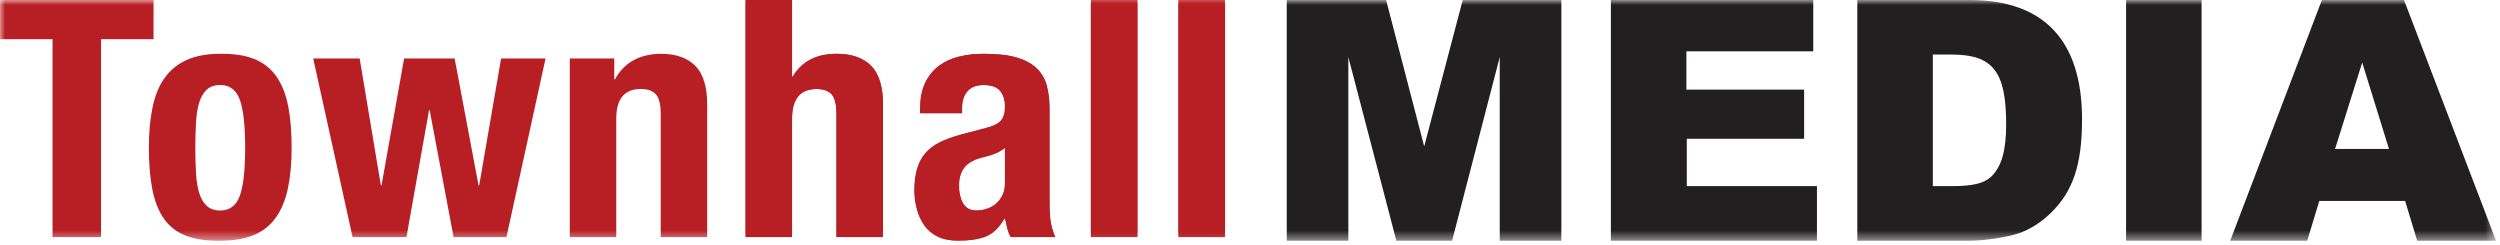
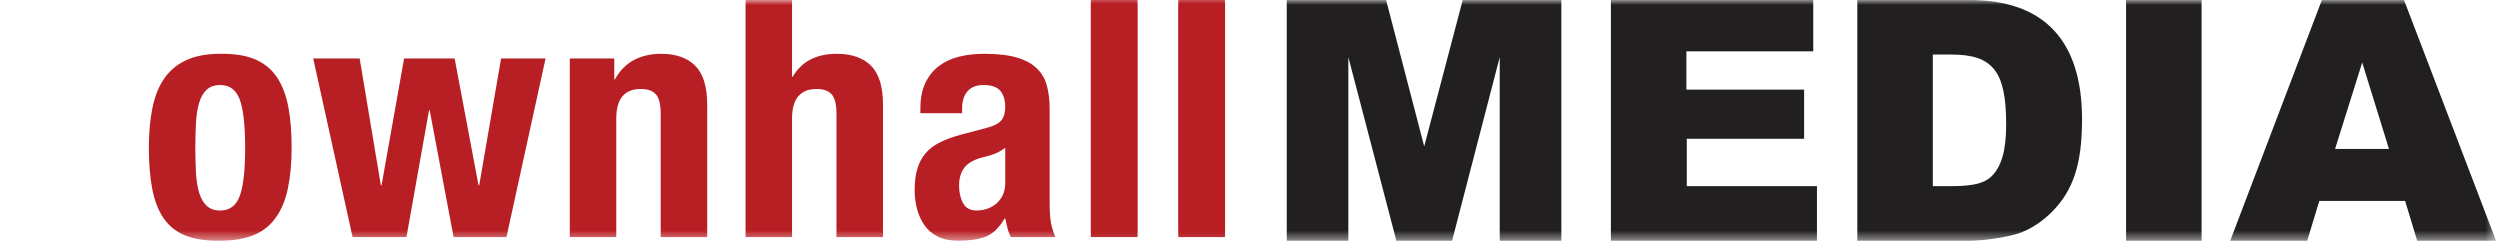
<svg xmlns="http://www.w3.org/2000/svg" xmlns:xlink="http://www.w3.org/1999/xlink" width="255px" height="25px" viewBox="0 0 255 25" version="1.1">
  <title>Page 1</title>
  <desc>Created with Sketch.</desc>
  <defs>
    <polygon id="path-1" points="0 24.555 254.595 24.555 254.595 -9.43396226e-05 0 -9.43396226e-05" />
  </defs>
  <g id="Mockups" stroke="none" stroke-width="1" fill="none" fill-rule="evenodd">
    <g id="Main-Page-v3" transform="translate(-150, -22)">
      <g id="Nav" transform="translate(0, -1)">
        <g id="Page-1">
          <g transform="translate(150, 23)">
-             <path d="M80.788,0 L80.788,7.823 L80.858,7.823 C81.772,6.266 83.271,5.488 85.357,5.488 C86.867,5.488 88.027,5.894 88.845,6.705 C89.658,7.52 90.065,8.84 90.065,10.669 L90.065,24.18 L85.319,24.18 L85.319,11.618 C85.319,10.669 85.165,10.007 84.841,9.638 C84.522,9.265 84.004,9.076 83.295,9.076 C81.623,9.076 80.788,10.084 80.788,12.092 L80.788,24.18 L76.047,24.18 L76.047,0 L80.788,0 L80.788,0 Z" id="Fill-1" fill="#B81F24" />
-             <path d="M101.467,15.667 C101.099,15.811 100.768,15.919 100.471,15.986 C99.507,16.188 98.823,16.527 98.408,17.002 C97.999,17.477 97.791,18.118 97.791,18.933 C97.791,19.632 97.927,20.231 98.207,20.725 C98.477,21.223 98.937,21.471 99.578,21.471 C99.895,21.471 100.23,21.424 100.576,21.322 C100.916,21.22 101.231,21.053 101.519,20.831 C101.805,20.602 102.041,20.308 102.225,19.948 C102.403,19.588 102.499,19.158 102.499,18.661 L102.499,15.072 C102.18,15.321 101.833,15.518 101.467,15.667 L101.467,15.667 Z M93.843,11.11 C93.843,10.05 94.013,9.163 94.359,8.451 C94.698,7.739 95.167,7.163 95.748,6.724 C96.331,6.285 97.019,5.967 97.81,5.775 C98.595,5.586 99.442,5.488 100.333,5.488 C101.75,5.488 102.897,5.623 103.77,5.894 C104.638,6.165 105.313,6.548 105.795,7.047 C106.276,7.544 106.604,8.135 106.776,8.822 C106.943,9.514 107.03,10.261 107.03,11.076 L107.03,20.661 C107.03,21.52 107.068,22.185 107.153,22.656 C107.234,23.132 107.385,23.643 107.62,24.18 L103.082,24.18 C102.921,23.887 102.801,23.577 102.722,23.249 C102.642,22.925 102.568,22.603 102.499,22.287 L102.43,22.287 C101.88,23.235 101.246,23.847 100.522,24.132 C99.804,24.413 98.868,24.552 97.722,24.552 C96.898,24.552 96.201,24.413 95.63,24.132 C95.058,23.847 94.598,23.46 94.256,22.964 C93.912,22.464 93.658,21.91 93.499,21.286 C93.336,20.667 93.258,20.048 93.258,19.442 C93.258,18.583 93.349,17.843 93.531,17.221 C93.716,16.6 93.997,16.072 94.373,15.629 C94.752,15.191 95.232,14.824 95.82,14.531 C96.4,14.236 97.106,13.978 97.927,13.751 L100.607,13.04 C101.32,12.859 101.811,12.612 102.086,12.295 C102.361,11.979 102.499,11.514 102.499,10.905 C102.499,10.207 102.329,9.661 101.999,9.265 C101.67,8.87 101.099,8.672 100.299,8.672 C99.567,8.672 99.017,8.885 98.649,9.315 C98.283,9.744 98.1,10.32 98.1,11.042 L98.1,11.548 L93.843,11.548 L93.843,11.11 Z" id="Fill-3" fill="#B81F24" />
            <mask id="mask-2" fill="white">
              <use xlink:href="#path-1" />
            </mask>
            <g id="Clip-6" />
            <polygon id="Fill-5" fill="#B81F24" mask="url(#mask-2)" points="111.258 24.18 115.996 24.18 115.996 0 111.258 0" />
            <polygon id="Fill-7" fill="#B81F24" mask="url(#mask-2)" points="120.186 24.18 124.925 24.18 124.925 0 120.186 0" />
            <path d="M80.788,0 L80.788,7.823 L80.858,7.823 C81.772,6.266 83.271,5.488 85.357,5.488 C86.867,5.488 88.027,5.894 88.845,6.705 C89.658,7.52 90.065,8.84 90.065,10.669 L90.065,24.18 L85.319,24.18 L85.319,11.618 C85.319,10.669 85.165,10.007 84.841,9.638 C84.52,9.265 84.004,9.076 83.295,9.076 C81.623,9.076 80.788,10.084 80.788,12.092 L80.788,24.18 L76.047,24.18 L76.047,0 L80.788,0 Z" id="Fill-8" fill="#B81F24" mask="url(#mask-2)" />
            <path d="M101.501,15.667 C101.134,15.811 100.802,15.919 100.505,15.986 C99.545,16.188 98.857,16.53 98.446,17.002 C98.032,17.477 97.827,18.12 97.827,18.933 C97.827,19.632 97.963,20.231 98.233,20.725 C98.515,21.223 98.97,21.471 99.614,21.471 C99.933,21.471 100.264,21.424 100.608,21.322 C100.951,21.22 101.266,21.053 101.552,20.831 C101.838,20.602 102.074,20.312 102.258,19.948 C102.441,19.588 102.533,19.158 102.533,18.661 L102.533,15.072 C102.211,15.321 101.867,15.518 101.501,15.667 L101.501,15.667 Z M93.879,11.11 C93.879,10.05 94.046,9.163 94.39,8.451 C94.734,7.739 95.197,7.163 95.782,6.724 C96.366,6.285 97.055,5.967 97.843,5.775 C98.634,5.583 99.475,5.488 100.368,5.488 C101.789,5.488 102.935,5.623 103.801,5.894 C104.674,6.165 105.346,6.548 105.831,7.047 C106.311,7.544 106.639,8.135 106.804,8.822 C106.981,9.514 107.063,10.261 107.063,11.076 L107.063,20.661 C107.063,21.52 107.106,22.185 107.186,22.656 C107.267,23.132 107.421,23.643 107.649,24.18 L103.115,24.18 C102.955,23.887 102.836,23.577 102.756,23.249 C102.678,22.925 102.604,22.603 102.533,22.287 L102.463,22.287 C101.914,23.235 101.28,23.847 100.556,24.132 C99.839,24.413 98.903,24.552 97.758,24.552 C96.932,24.552 96.233,24.413 95.663,24.132 C95.091,23.847 94.63,23.46 94.287,22.964 C93.942,22.464 93.693,21.91 93.531,21.286 C93.374,20.667 93.292,20.048 93.292,19.442 C93.292,18.583 93.381,17.843 93.569,17.221 C93.749,16.6 94.033,16.072 94.411,15.629 C94.786,15.191 95.266,14.824 95.853,14.531 C96.434,14.236 97.139,13.978 97.963,13.751 L100.643,13.04 C101.353,12.859 101.847,12.612 102.122,12.295 C102.392,11.979 102.533,11.515 102.533,10.905 C102.533,10.207 102.365,9.661 102.034,9.265 C101.702,8.87 101.134,8.672 100.333,8.672 C99.601,8.672 99.051,8.885 98.684,9.315 C98.318,9.744 98.137,10.32 98.137,11.042 L98.137,11.548 L93.879,11.548 L93.879,11.11 Z" id="Fill-9" fill="#B81F24" mask="url(#mask-2)" />
            <polygon id="Fill-10" fill="#B81F24" mask="url(#mask-2)" points="111.291 24.18 116.032 24.18 116.032 0 111.291 0" />
            <polygon id="Fill-11" fill="#B81F24" mask="url(#mask-2)" points="120.222 24.18 124.958 24.18 124.958 0 120.222 0" />
-             <polygon id="Fill-12" fill="#B81F24" mask="url(#mask-2)" points="15.661 3.998 10.306 3.998 10.306 24.18 5.358 24.18 5.358 3.998 0 3.998 0 0 15.661 0" />
            <path d="M19.992,17.648 C20.037,18.434 20.145,19.111 20.318,19.678 C20.49,20.242 20.747,20.681 21.09,20.998 C21.432,21.317 21.892,21.472 22.464,21.472 C23.424,21.472 24.091,20.975 24.458,19.982 C24.822,18.988 25.006,17.351 25.006,15.072 C25.006,12.792 24.822,11.155 24.458,10.161 C24.091,9.168 23.424,8.672 22.464,8.672 C21.892,8.672 21.432,8.83 21.09,9.143 C20.747,9.46 20.49,9.901 20.318,10.466 C20.145,11.031 20.037,11.708 19.992,12.497 C19.947,13.288 19.923,14.146 19.923,15.072 C19.923,15.997 19.947,16.854 19.992,17.648 M15.563,10.938 C15.809,9.744 16.225,8.745 16.796,7.942 C17.368,7.142 18.118,6.533 19.047,6.113 C19.972,5.697 21.115,5.488 22.464,5.488 C23.882,5.467 25.063,5.651 26.001,6.046 C26.942,6.442 27.685,7.047 28.234,7.857 C28.784,8.672 29.173,9.677 29.404,10.874 C29.632,12.069 29.746,13.469 29.746,15.072 C29.746,16.631 29.619,18.008 29.369,19.203 C29.119,20.4 28.706,21.4 28.132,22.198 C27.56,23.002 26.81,23.596 25.881,23.98 C24.956,24.36 23.815,24.552 22.464,24.552 C21.043,24.579 19.864,24.4 18.927,24.028 C17.989,23.656 17.243,23.07 16.693,22.269 C16.144,21.467 15.756,20.463 15.527,19.254 C15.295,18.047 15.184,16.652 15.184,15.072 C15.184,13.513 15.308,12.136 15.563,10.938" id="Fill-13" fill="#B81F24" mask="url(#mask-2)" />
            <polygon id="Fill-14" fill="#B81F24" mask="url(#mask-2)" points="36.685 5.962 38.847 18.899 38.918 18.899 41.218 5.962 46.372 5.962 48.809 18.899 48.88 18.899 51.111 5.962 55.647 5.962 51.66 24.18 46.267 24.18 43.827 11.244 43.762 11.244 41.459 24.18 35.963 24.18 31.946 5.962" />
            <path d="M62.655,5.962 L62.655,8.096 L62.721,8.096 C63.224,7.192 63.876,6.533 64.676,6.113 C65.479,5.697 66.395,5.488 67.427,5.488 C68.939,5.488 70.102,5.894 70.913,6.705 C71.726,7.52 72.134,8.84 72.134,10.669 L72.134,24.18 L67.391,24.18 L67.391,11.618 C67.391,10.669 67.235,10.007 66.913,9.638 C66.592,9.265 66.078,9.076 65.365,9.076 C63.693,9.076 62.86,10.084 62.86,12.092 L62.86,24.18 L58.119,24.18 L58.119,5.962 L62.655,5.962 Z" id="Fill-15" fill="#B81F24" mask="url(#mask-2)" />
            <polygon id="Fill-16" fill="#221F20" mask="url(#mask-2)" points="141.382 0 145.268 14.932 149.198 0 159.258 0 159.258 24.552 152.973 24.552 152.973 5.825 148.114 24.552 142.428 24.552 137.531 5.825 137.531 24.552 131.248 24.552 131.248 0" />
            <polygon id="Fill-17" fill="#221F20" mask="url(#mask-2)" points="184.952 0 184.952 5.235 172.013 5.235 172.013 9.141 184.02 9.141 184.02 14.155 172.052 14.155 172.052 18.986 185.329 18.986 185.329 24.552 164.311 24.552 164.311 0" />
            <path d="M197.149,18.986 L199.016,18.986 C201.298,18.986 202.422,18.691 203.169,17.955 C204.178,16.922 204.629,15.301 204.629,12.681 C204.629,7.3 203.283,5.564 199.052,5.564 L197.149,5.564 L197.149,18.986 Z M200.889,-0 C208.48,-0 212.368,4.127 212.368,12.165 C212.368,16.736 211.472,19.466 209.228,21.68 C208.215,22.673 207.059,23.412 205.862,23.817 C204.59,24.221 202.348,24.552 200.889,24.552 L189.445,24.552 L189.445,-0 L200.889,-0 Z" id="Fill-18" fill="#221F20" mask="url(#mask-2)" />
            <polygon id="Fill-19" fill="#221F20" mask="url(#mask-2)" points="216.86 24.552 224.563 24.552 224.563 0 216.86 0" />
            <path d="M240.945,6.377 L238.178,15.19 L243.675,15.19 L240.945,6.377 Z M236.568,20.497 L235.337,24.552 L227.484,24.552 L236.831,-0 L245.208,-0 L254.596,24.552 L246.554,24.552 L245.322,20.497 L236.568,20.497 Z" id="Fill-20" fill="#221F20" mask="url(#mask-2)" />
          </g>
        </g>
      </g>
    </g>
  </g>
</svg>